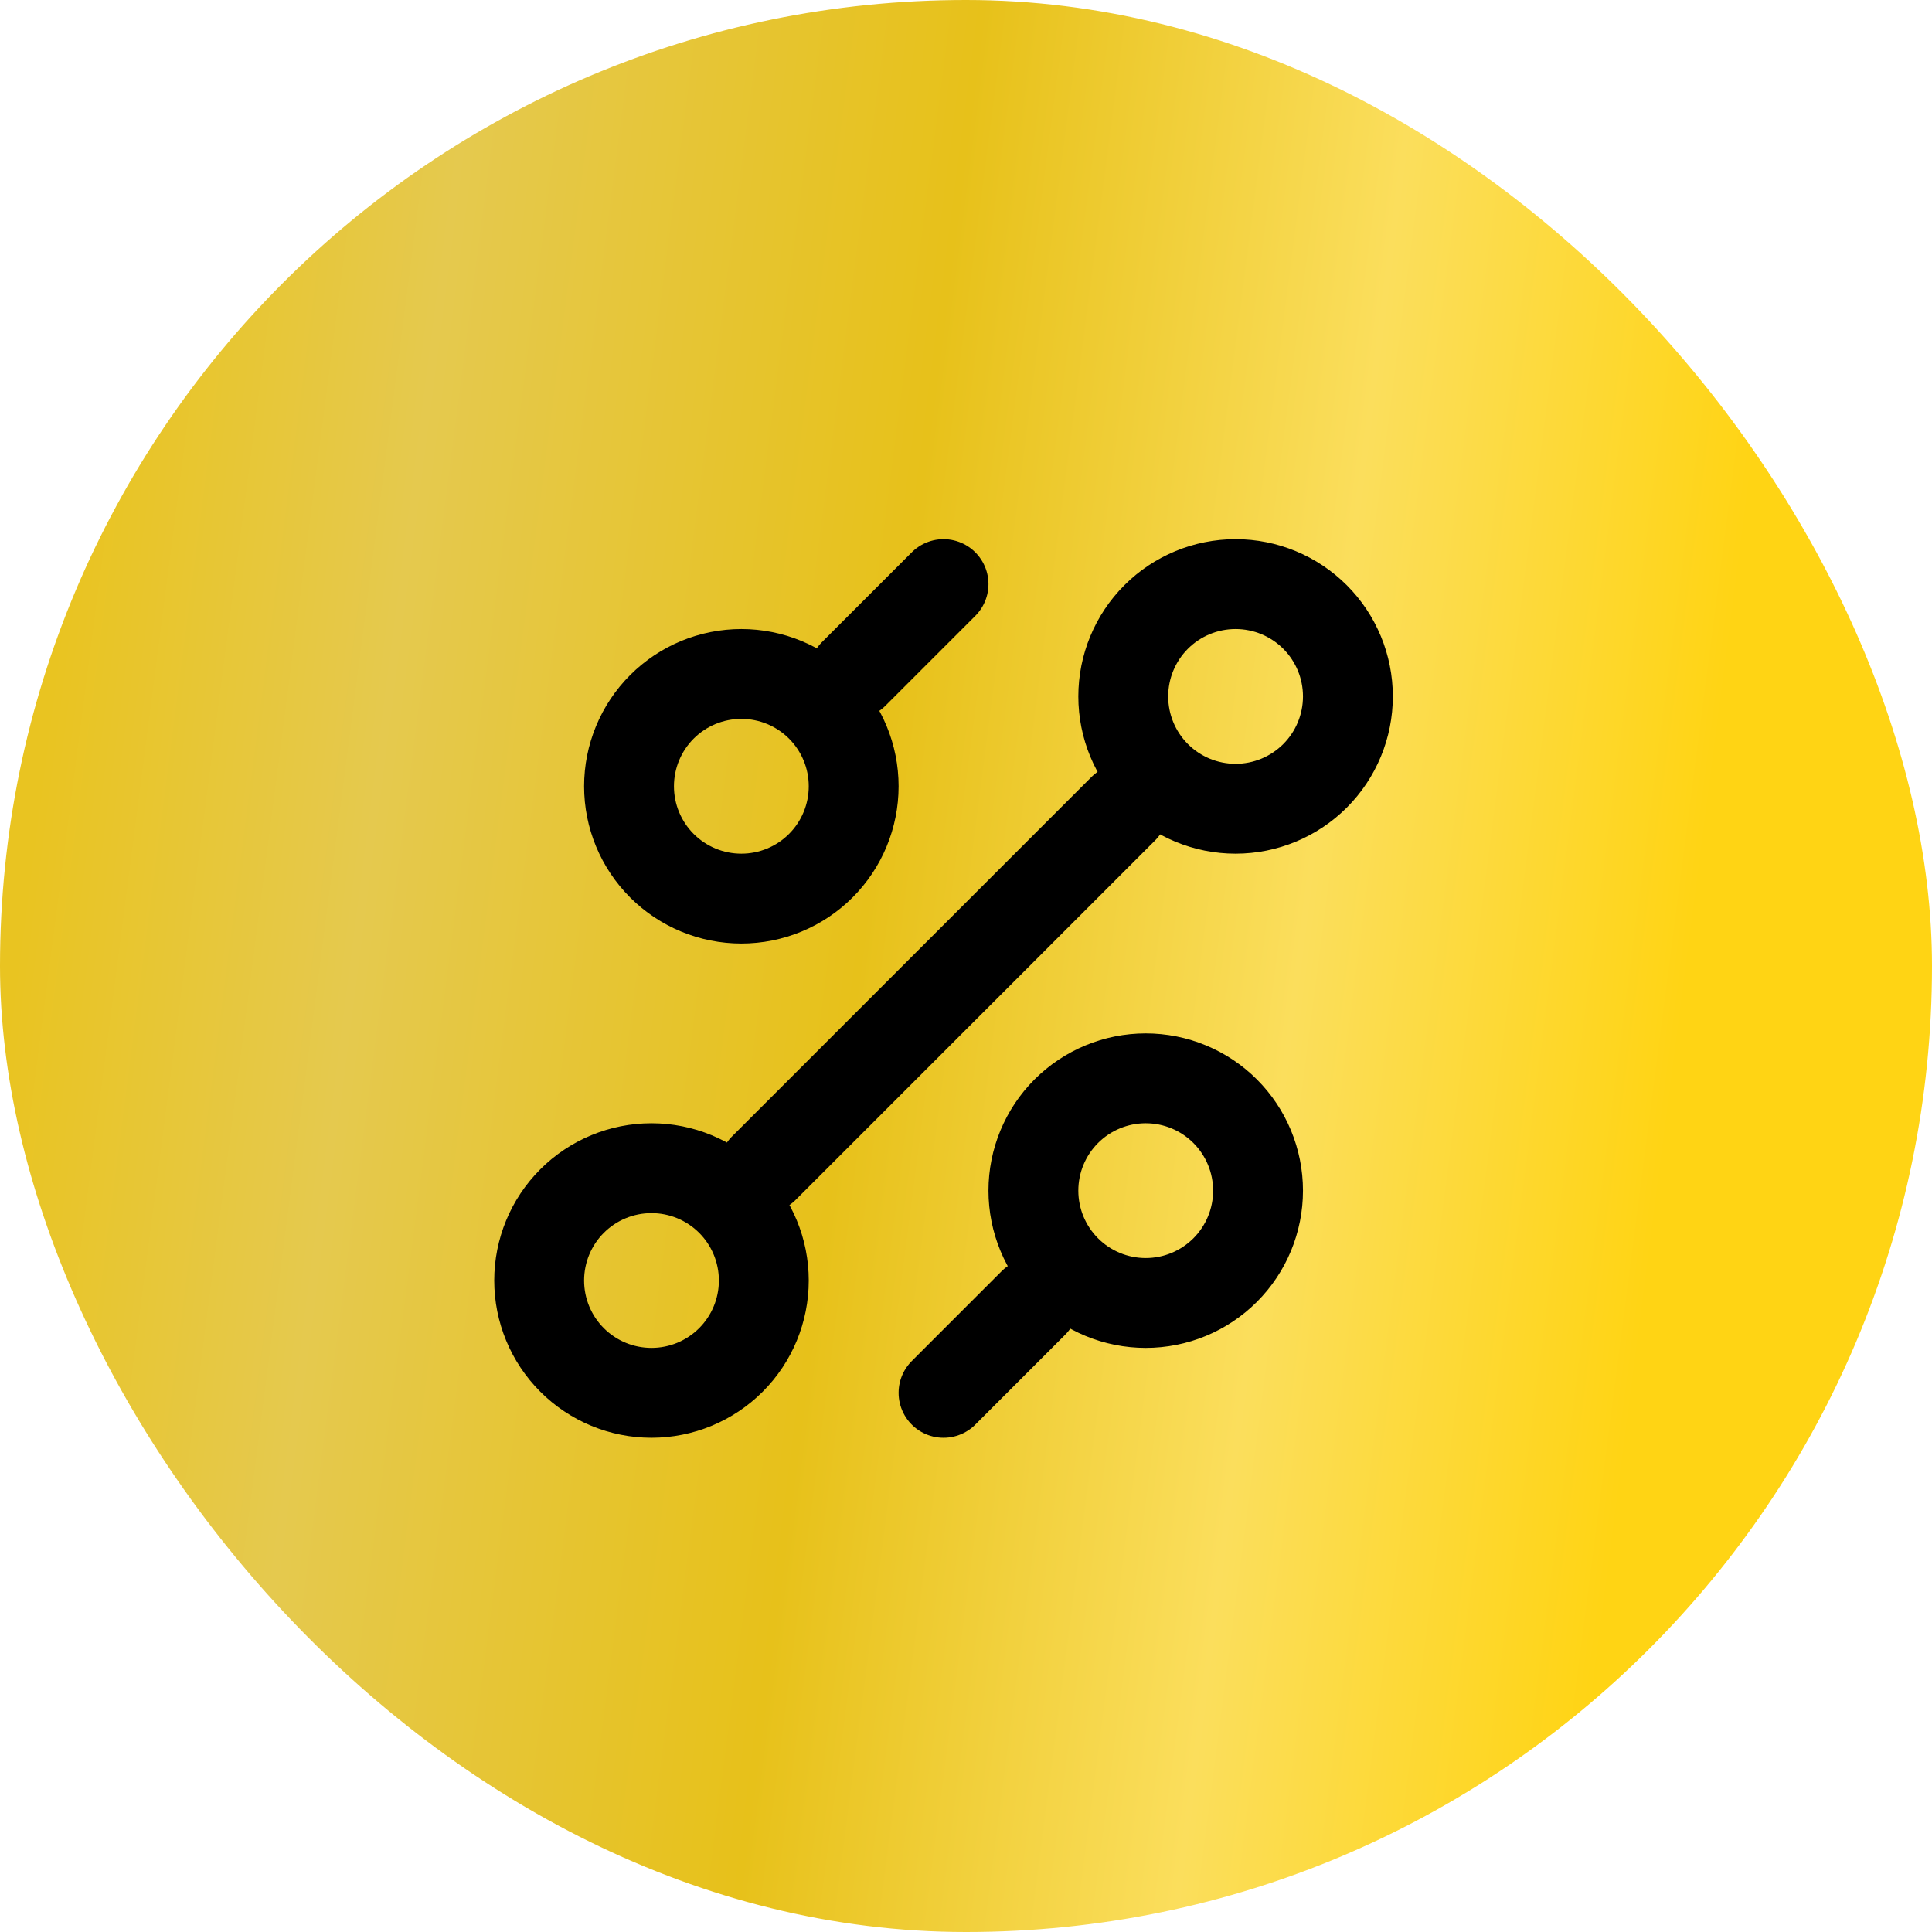
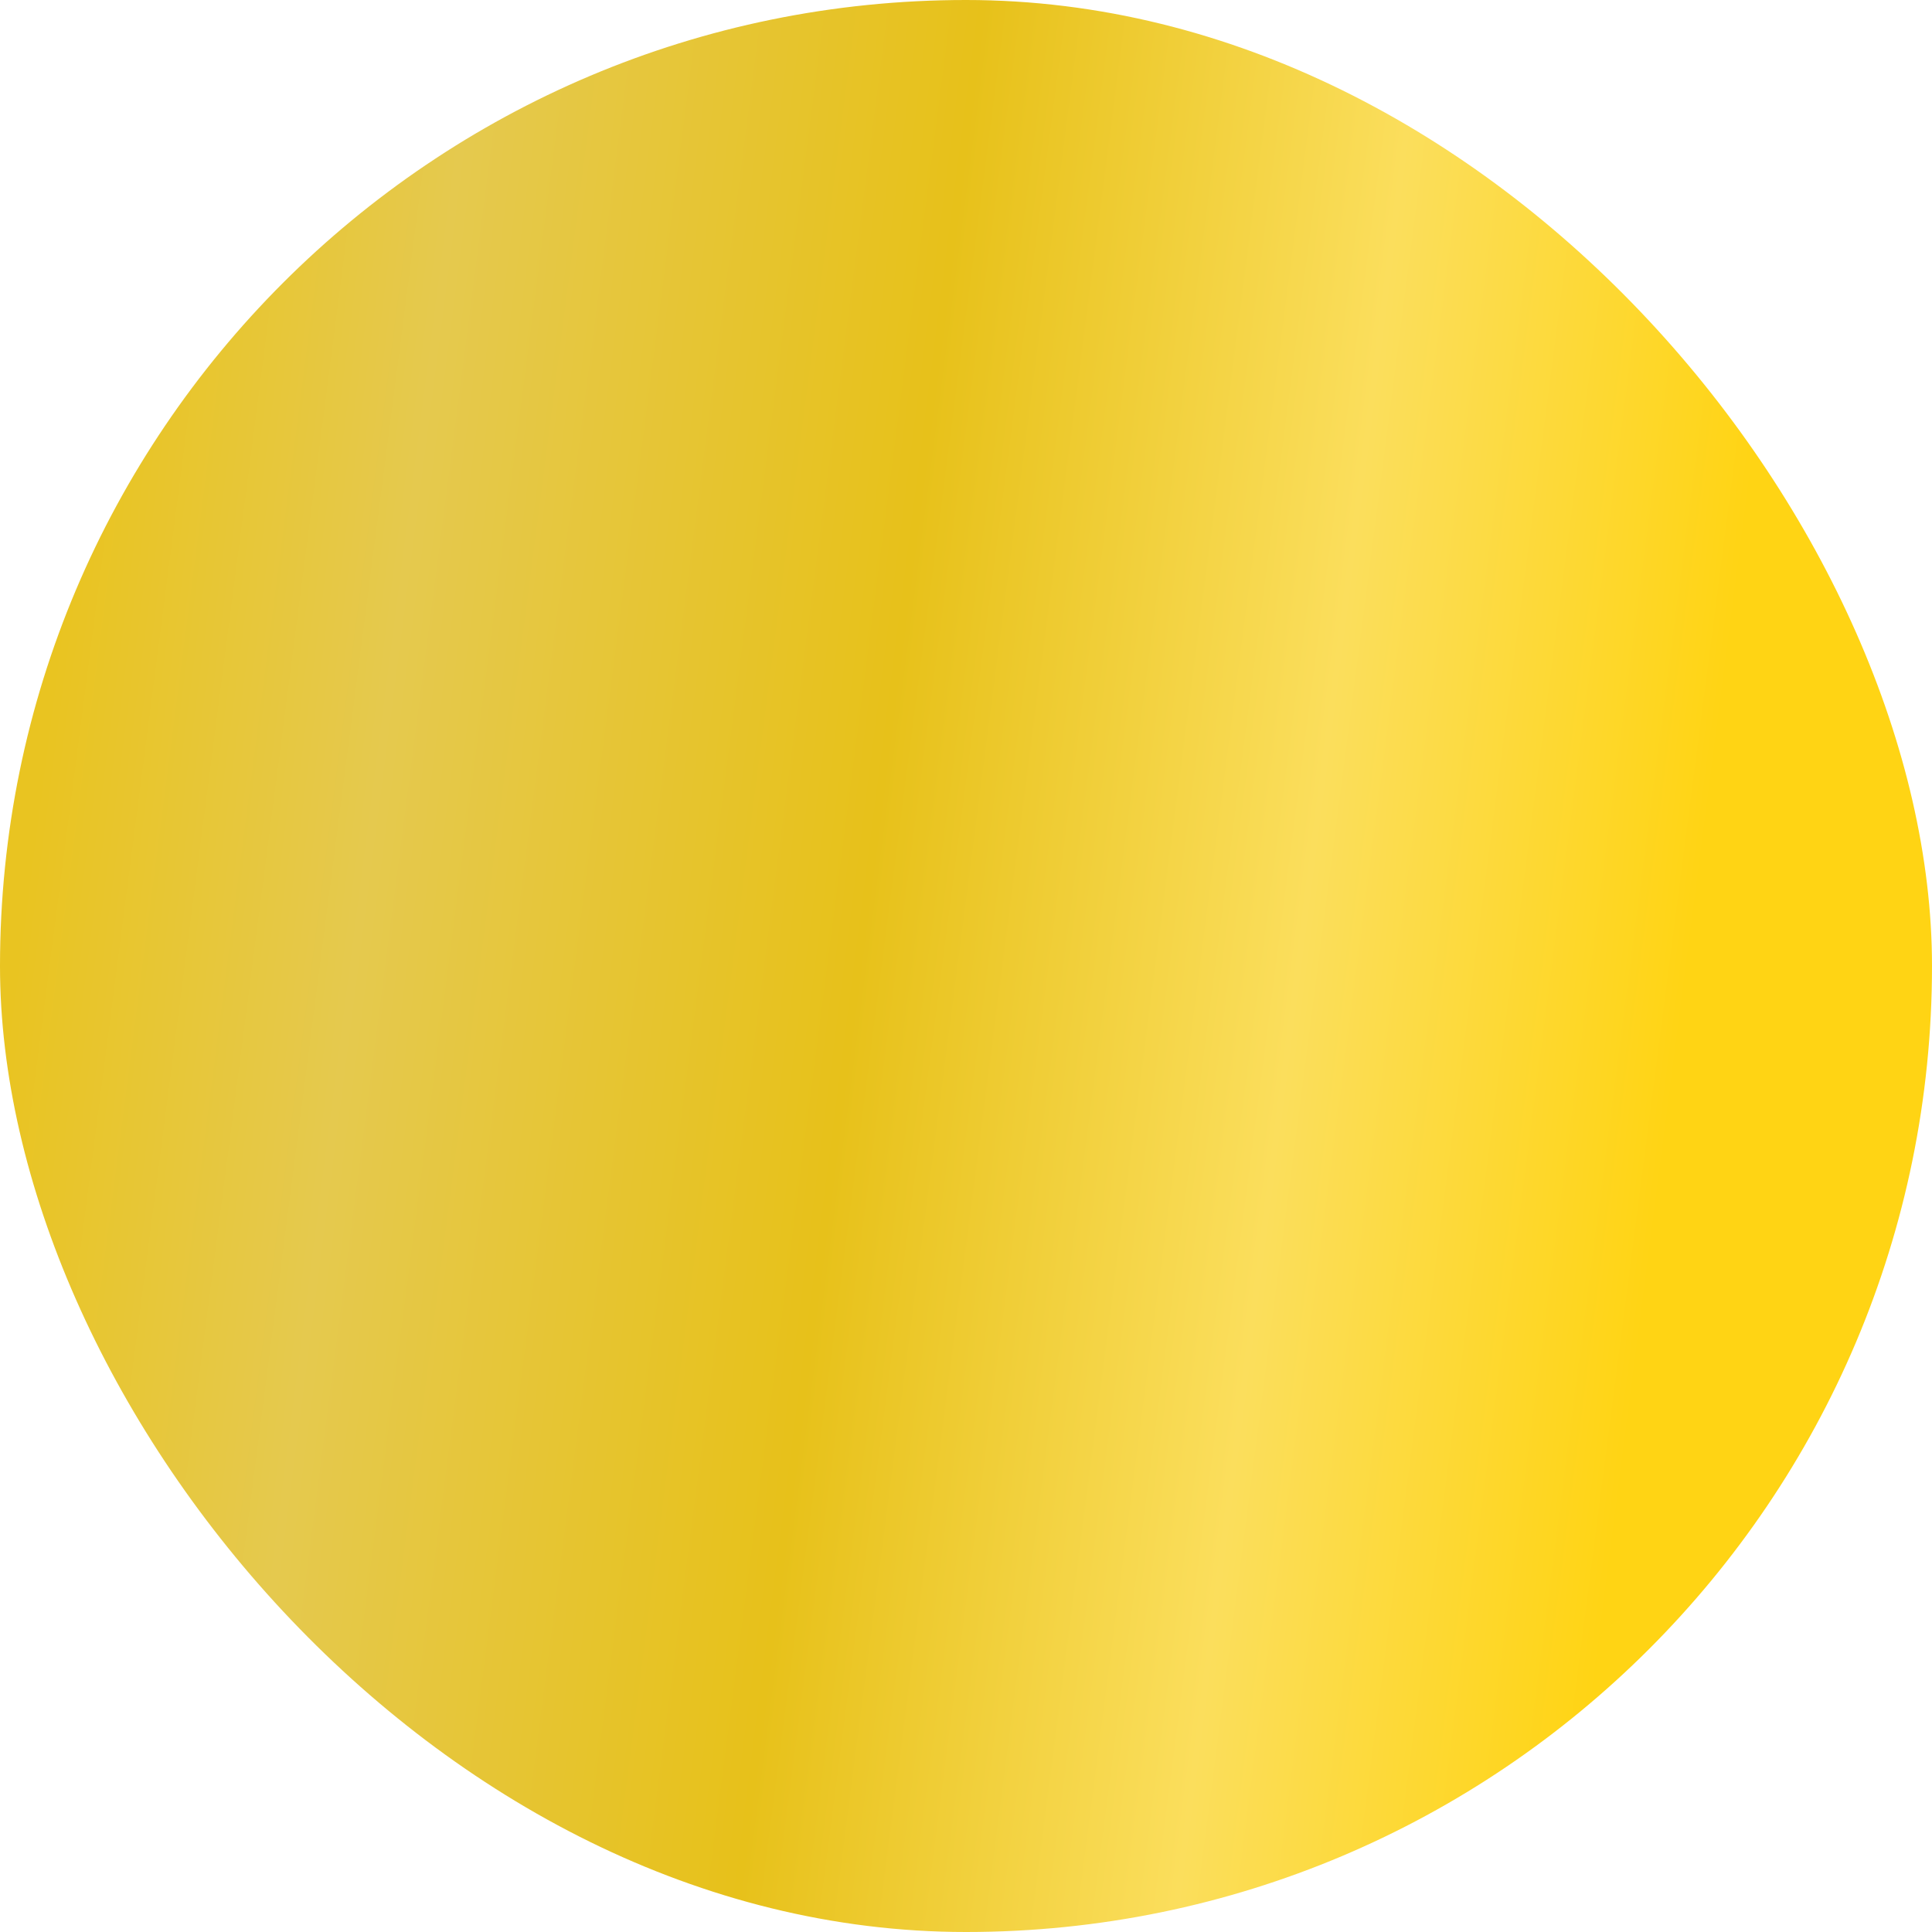
<svg xmlns="http://www.w3.org/2000/svg" width="43" height="43" viewBox="0 0 43 43" fill="none">
  <rect width="43" height="43" rx="21.5" fill="url(#paint0_linear_234_18)" />
-   <path d="M19 15L21 13M17 26L25 18M21 31L23 29M25.5 29C26.163 29 26.799 28.737 27.268 28.268C27.737 27.799 28 27.163 28 26.5C28 25.837 27.737 25.201 27.268 24.732C26.799 24.263 26.163 24 25.5 24C24.837 24 24.201 24.263 23.732 24.732C23.263 25.201 23 25.837 23 26.5C23 27.163 23.263 27.799 23.732 28.268C24.201 28.737 24.837 29 25.5 29ZM16.5 20C17.163 20 17.799 19.737 18.268 19.268C18.737 18.799 19 18.163 19 17.5C19 16.837 18.737 16.201 18.268 15.732C17.799 15.263 17.163 15 16.5 15C15.837 15 15.201 15.263 14.732 15.732C14.263 16.201 14 16.837 14 17.5C14 18.163 14.263 18.799 14.732 19.268C15.201 19.737 15.837 20 16.5 20ZM14.5 31C15.163 31 15.799 30.737 16.268 30.268C16.737 29.799 17 29.163 17 28.5C17 27.837 16.737 27.201 16.268 26.732C15.799 26.263 15.163 26 14.5 26C13.837 26 13.201 26.263 12.732 26.732C12.263 27.201 12 27.837 12 28.5C12 29.163 12.263 29.799 12.732 30.268C13.201 30.737 13.837 31 14.5 31ZM27.5 18C28.163 18 28.799 17.737 29.268 17.268C29.737 16.799 30 16.163 30 15.5C30 14.837 29.737 14.201 29.268 13.732C28.799 13.263 28.163 13 27.5 13C26.837 13 26.201 13.263 25.732 13.732C25.263 14.201 25 14.837 25 15.5C25 16.163 25.263 16.799 25.732 17.268C26.201 17.737 26.837 18 27.5 18Z" stroke="black" stroke-width="2" stroke-linecap="round" stroke-linejoin="round" />
  <defs>
    <linearGradient id="paint0_linear_234_18" x1="2.115" y1="7.902" x2="38.721" y2="12.642" gradientUnits="userSpaceOnUse">
      <stop stop-color="#E9C421" />
      <stop offset="0.202" stop-color="#E5C94E" />
      <stop offset="0.504" stop-color="#E7C11A" />
      <stop offset="0.767" stop-color="#FBDE5C" />
      <stop offset="1" stop-color="#FFD414" />
    </linearGradient>
  </defs>
</svg>